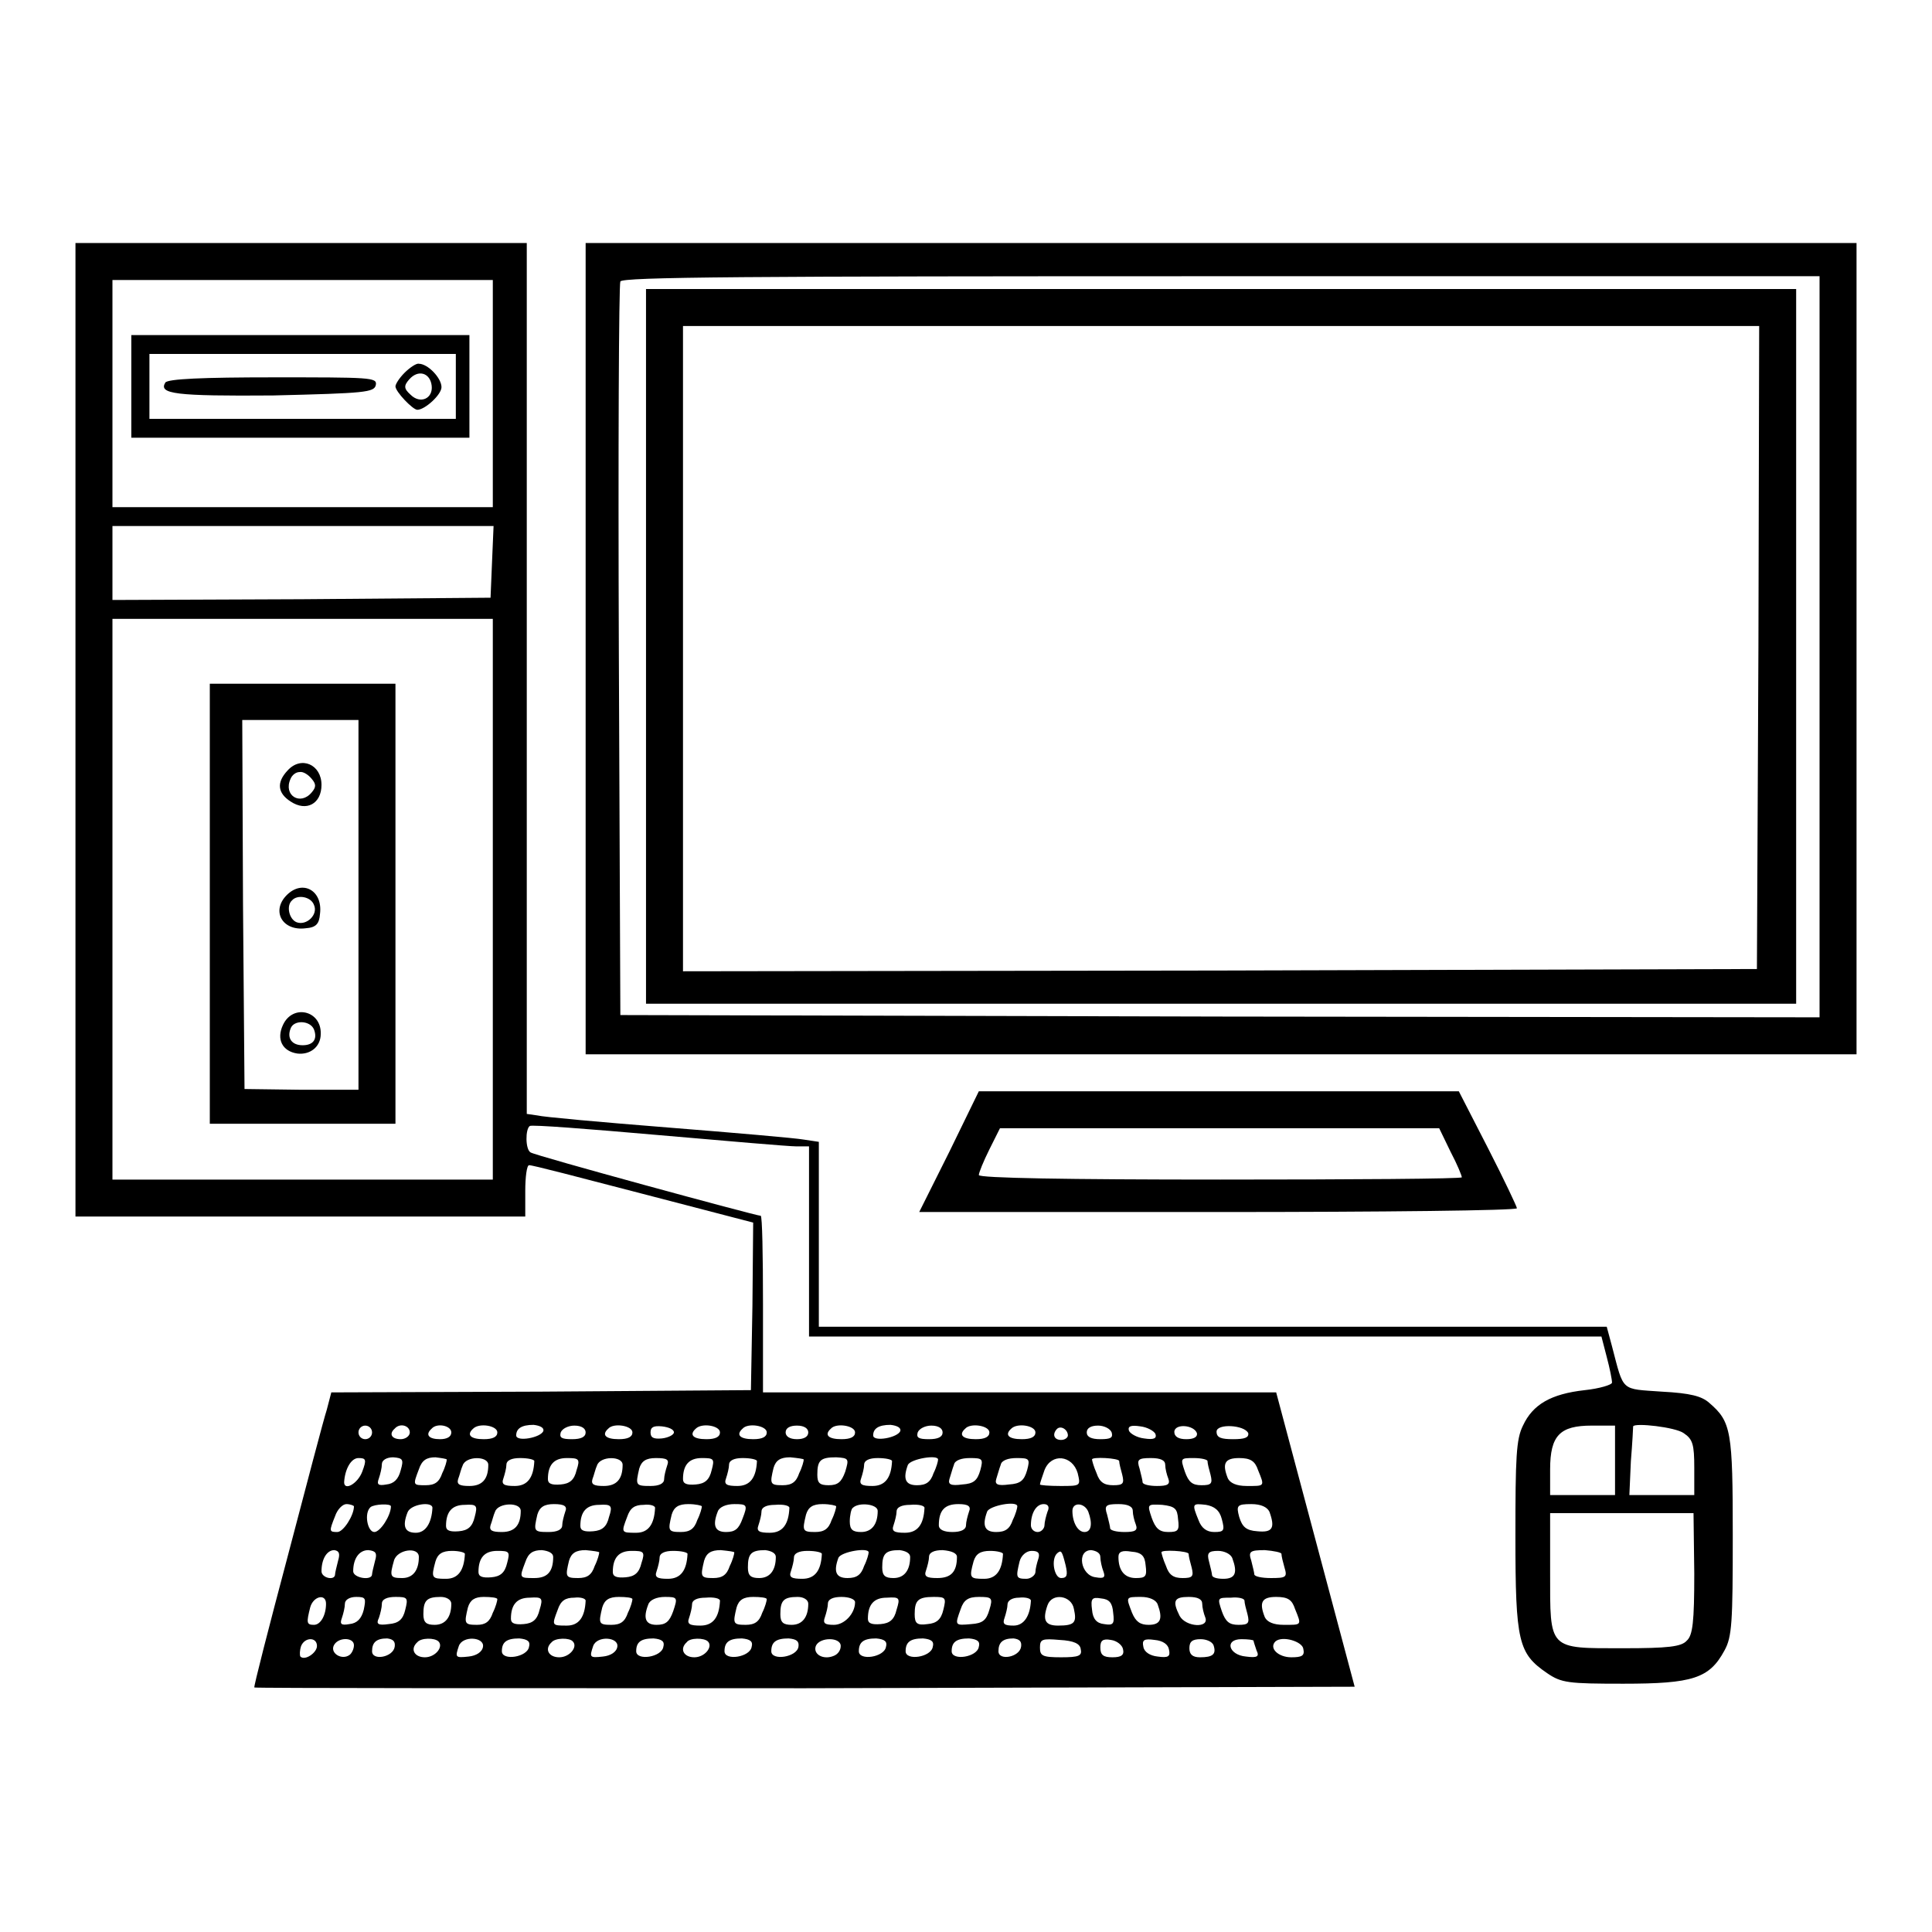
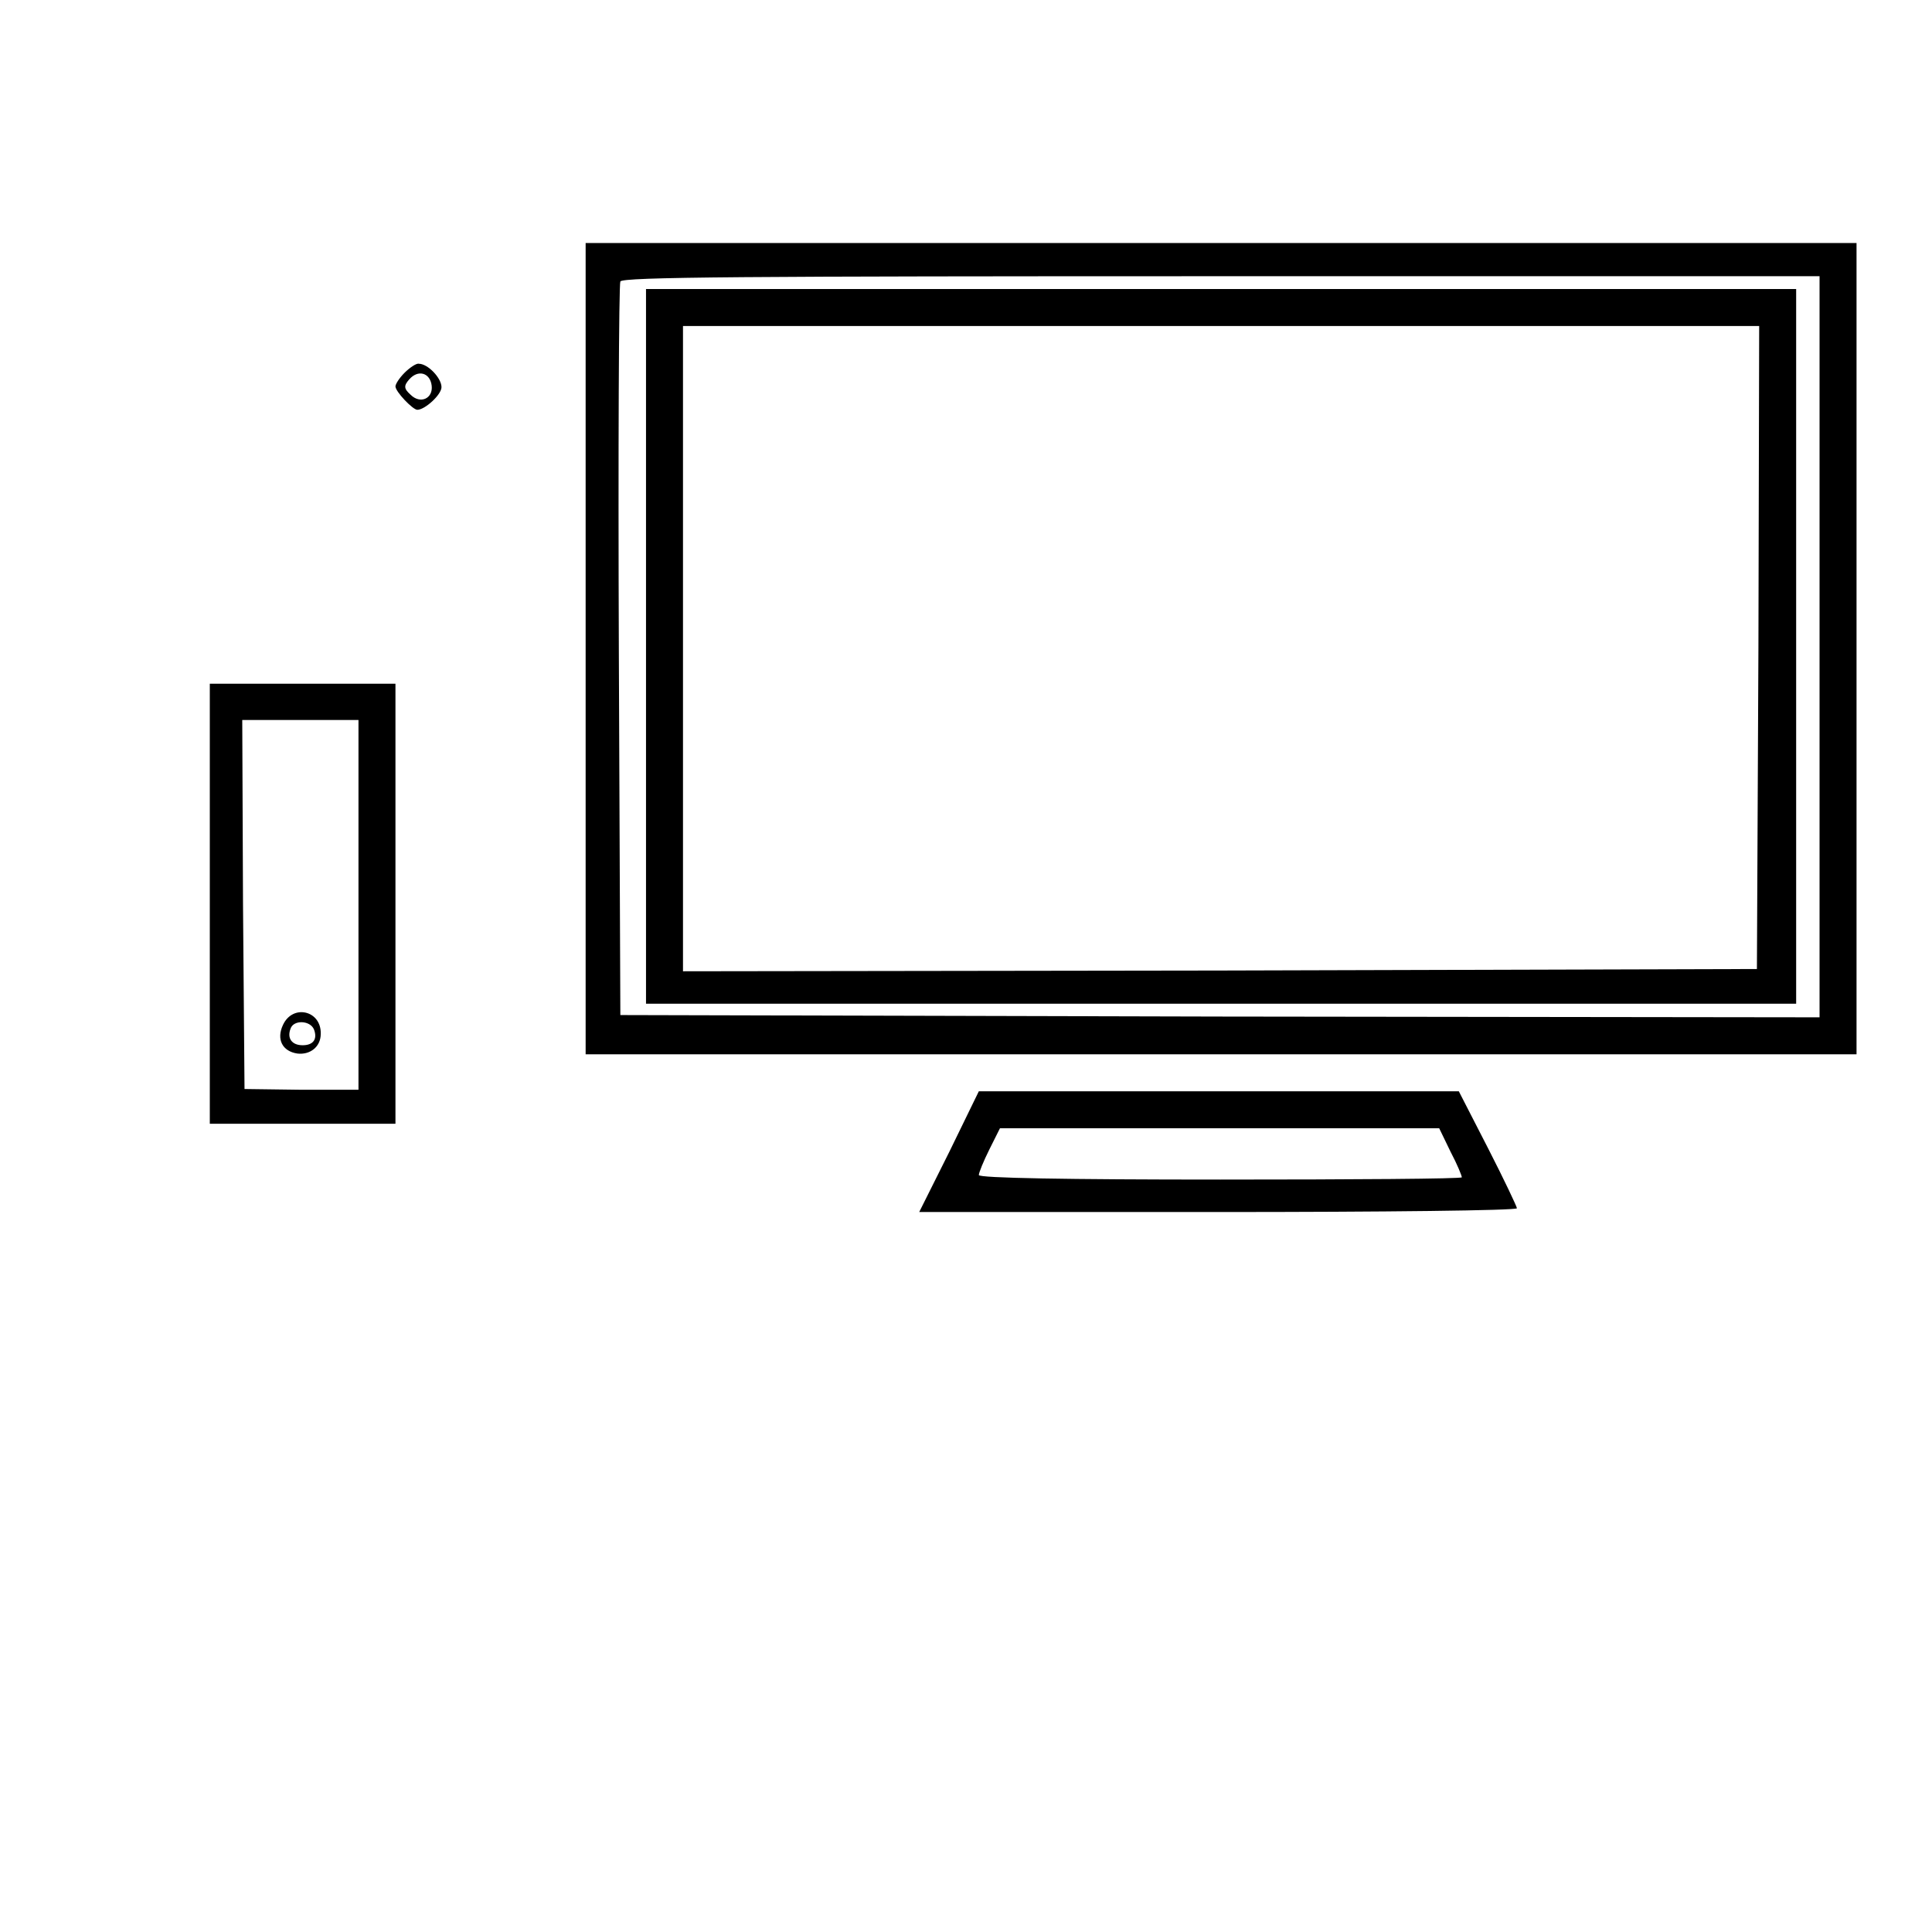
<svg xmlns="http://www.w3.org/2000/svg" version="1.1" x="0px" y="0px" viewBox="0 0 256 256" enable-background="new 0 0 256 256" xml:space="preserve">
  <g>
    <g>
      <g>
-         <path fill="#000000" d="M10,96.7v64.5h29.8h29.8v-3.4c0-1.8,0.2-3.4,0.5-3.4c0.2-0.1,7,1.7,15.1,3.8l14.6,3.8l-0.1,11.1l-0.2,11.1l-27.8,0.2l-27.8,0.1l-0.6,2.3c-0.4,1.2-2.7,10-5.2,19.5c-2.5,9.4-4.5,17.2-4.4,17.3c0.1,0.1,32.9,0.1,73,0.1l72.8-0.2l-5.2-19.5l-5.2-19.5h-34h-34v-11.7c0-6.5-0.1-11.7-0.3-11.7c-0.6,0-30-8-30.5-8.4c-0.7-0.4-0.7-3.1-0.1-3.5c0.2-0.2,7.9,0.4,17,1.2c9.2,0.8,17.3,1.5,18.3,1.5h1.7v12.6v12.6h52.5h52.5l0.7,2.7c0.4,1.5,0.7,3,0.7,3.4c0,0.3-1.7,0.8-3.6,1c-4.5,0.5-6.9,1.9-8.2,4.7c-0.9,1.8-1,4.2-1,14.7c0,14,0.4,15.5,4.2,18.1c1.9,1.3,2.8,1.4,10.1,1.4c9.2,0,11.4-0.7,13.4-4.4c1-1.8,1.1-3.7,1.1-15.2c0-13.9-0.2-15.1-3.1-17.6c-1-0.9-2.5-1.3-6.3-1.5c-5.5-0.4-5,0.1-6.6-6l-0.7-2.6h-52.2h-52.2v-12.3v-12.2l-2-0.3c-1.1-0.2-9.2-0.9-18-1.6c-8.8-0.7-16.6-1.4-17.3-1.6l-1.4-0.2V89.9V32.2H39.8H10V96.7z M65.3,52.1v15.1H40.1H14.9V52.1V37.1h25.2h25.2L65.3,52.1L65.3,52.1z M65.2,74.4L65,79.2l-25,0.2l-25.1,0.1v-4.9v-4.9h25.2h25.3L65.2,74.4z M65.3,119.1v37.2H40.1H14.9v-37.2V82h25.2h25.2L65.3,119.1L65.3,119.1z M49.3,189.8c0,0.5-0.4,0.9-0.9,0.9s-0.9-0.4-0.9-0.9c0-0.5,0.4-0.9,0.9-0.9C48.9,188.9,49.3,189.3,49.3,189.8z M54.3,189.8c0,0.5-0.6,0.9-1.2,0.9c-1.2,0-1.6-0.7-0.8-1.4C53,188.5,54.3,188.9,54.3,189.8z M59.8,189.8c0,0.6-0.6,0.9-1.5,0.9c-1.5,0-2-0.6-1.1-1.4C57.9,188.5,59.8,188.9,59.8,189.8z M65.9,189.8c0,0.6-0.6,0.9-1.8,0.9c-1.8,0-2.3-0.6-1.4-1.4C63.5,188.5,65.9,188.9,65.9,189.8z M72,189.6c-0.3,0.9-3.6,1.5-3.6,0.6c0-0.9,0.7-1.4,2.3-1.4C71.6,188.9,72.1,189.2,72,189.6z M77.6,189.8c0,0.6-0.6,0.9-1.8,0.9c-1.4,0-1.7-0.2-1.5-0.9c0.2-0.5,1-0.9,1.8-0.9C77.1,188.9,77.6,189.3,77.6,189.8z M83.8,189.8c0,0.6-0.6,0.9-1.8,0.9c-1.8,0-2.3-0.6-1.4-1.4C81.3,188.5,83.8,188.9,83.8,189.8z M89.3,189.8c0,0.3-0.7,0.7-1.6,0.8c-1.1,0.1-1.5-0.1-1.5-0.8c0-0.7,0.4-0.9,1.5-0.8C88.6,189.1,89.3,189.4,89.3,189.8z M95.4,189.8c0,0.6-0.6,0.9-1.8,0.9c-1.8,0-2.3-0.6-1.4-1.4C93,188.5,95.4,188.9,95.4,189.8z M101.6,189.8c0,0.6-0.6,0.9-1.8,0.9c-1.8,0-2.3-0.6-1.4-1.4C99.1,188.5,101.6,188.9,101.6,189.8z M107.1,189.8c0,0.6-0.6,0.9-1.5,0.9c-1,0-1.5-0.4-1.5-0.9c0-0.6,0.6-0.9,1.5-0.9C106.6,188.9,107.1,189.3,107.1,189.8z M113.3,189.8c0,0.6-0.6,0.9-1.8,0.9c-1.8,0-2.3-0.6-1.4-1.4C110.8,188.5,113.3,188.9,113.3,189.8z M119.3,189.6c-0.3,0.9-3.6,1.5-3.6,0.6c0-0.9,0.7-1.4,2.3-1.4C118.9,188.9,119.4,189.2,119.3,189.6z M124.9,189.8c0,0.6-0.6,0.9-1.8,0.9c-1.4,0-1.7-0.2-1.5-0.9c0.2-0.5,1-0.9,1.8-0.9C124.4,188.9,124.9,189.3,124.9,189.8z M131.1,189.8c0,0.6-0.6,0.9-1.8,0.9c-1.8,0-2.3-0.6-1.4-1.4C128.6,188.5,131.1,188.9,131.1,189.8z M137.2,189.8c0,0.6-0.6,0.9-1.8,0.9c-1.8,0-2.3-0.6-1.4-1.4C134.8,188.5,137.2,188.9,137.2,189.8z M141.5,190.2c0,0.3-0.4,0.6-0.9,0.6c-0.9,0-1.2-0.7-0.6-1.4C140.5,188.8,141.5,189.4,141.5,190.2z M147.3,189.8c0.2,0.7-0.1,0.9-1.5,0.9c-1.2,0-1.8-0.3-1.8-0.9c0-0.6,0.6-0.9,1.5-0.9C146.3,188.9,147.1,189.3,147.3,189.8z M153.1,190c0.2,0.6-0.2,0.8-1.5,0.6c-0.9-0.1-1.8-0.6-2-1c-0.2-0.6,0.2-0.8,1.5-0.6C152,189.1,152.9,189.6,153.1,190z M158.6,189.9c0.1,0.5-0.4,0.8-1.4,0.8c-1,0-1.6-0.3-1.6-1C155.7,188.6,158.2,188.8,158.6,189.9z M165.4,189.9c0.1,0.6-0.5,0.8-2,0.8c-1.6,0-2.2-0.2-2.2-1C161.2,188.6,164.9,188.8,165.4,189.9z M214,193.5v4.6h-4.3h-4.3v-3.4c0-4.5,1.3-5.8,5.5-5.8h3.1V193.5z M223.1,189.9c1.2,0.8,1.4,1.5,1.4,4.6v3.6h-4.3h-4.3l0.2-4.5c0.2-2.4,0.3-4.5,0.3-4.6C216.6,188.5,222,189.1,223.1,189.9z M48,195c-0.6,1.6-2.4,2.6-2.4,1.4c0.1-1.7,0.9-3.2,1.9-3.2S48.6,193.4,48,195z M53.1,194.8c-0.3,1.2-0.9,1.8-1.9,1.9c-1.1,0.2-1.3,0-1-0.8c0.2-0.6,0.4-1.4,0.4-1.9s0.6-0.9,1.5-0.9C53.4,193.2,53.5,193.4,53.1,194.8z M59.2,193.4c0,0.2-0.2,1-0.6,1.8c-0.4,1.2-1,1.6-2.2,1.6c-1.7,0-1.7,0-0.9-2.1c0.4-1.2,1-1.6,2.2-1.6C58.5,193.2,59.2,193.3,59.2,193.4z M64.7,194.1c0,1.9-0.8,2.8-2.5,2.8c-1.3,0-1.7-0.2-1.5-0.9c0.2-0.5,0.4-1.4,0.6-1.8C61.7,192.9,64.7,192.9,64.7,194.1z M70.8,193.6c-0.1,2.2-0.9,3.3-2.6,3.3c-1.4,0-1.8-0.2-1.5-1c0.2-0.6,0.4-1.4,0.4-1.8c0-0.6,0.7-0.9,1.8-0.9C70,193.2,70.8,193.4,70.8,193.6z M76.4,194.8c-0.3,1.3-0.9,1.8-2.1,1.9s-1.7-0.1-1.7-0.7c0-1.9,0.8-2.8,2.5-2.8C76.7,193.2,76.9,193.3,76.4,194.8z M82.5,194.1c0,1.9-0.8,2.8-2.5,2.8c-1.3,0-1.7-0.2-1.5-0.9c0.2-0.5,0.4-1.4,0.6-1.8C79.5,192.9,82.5,192.9,82.5,194.1z M88.4,194.2c-0.2,0.6-0.4,1.4-0.4,1.8c0,0.6-0.7,0.9-1.8,0.9c-2,0-2-0.1-1.5-2.3c0.3-1,0.9-1.4,2.2-1.4C88.4,193.2,88.7,193.4,88.4,194.2z M94.3,194.8c-0.3,1.3-0.9,1.8-2.1,1.9s-1.7-0.1-1.7-0.7c0-1.9,0.8-2.8,2.5-2.8C94.6,193.2,94.7,193.3,94.3,194.8z M100.3,193.6c-0.1,2.2-0.9,3.3-2.6,3.3c-1.4,0-1.8-0.2-1.5-1c0.2-0.6,0.4-1.4,0.4-1.8c0-0.6,0.7-0.9,1.8-0.9C99.5,193.2,100.3,193.4,100.3,193.6z M106.5,193.4c0,0.2-0.2,1-0.6,1.8c-0.4,1.2-1,1.6-2.2,1.6c-1.7,0-1.7-0.2-1.2-2.3c0.3-1,0.9-1.4,2.2-1.4C105.7,193.2,106.5,193.3,106.5,193.4z M112,195c-0.5,1.4-1,1.8-2.2,1.8s-1.5-0.3-1.5-1.4c0-1.9,0.4-2.3,2.5-2.3C112.5,193.2,112.5,193.3,112,195z M118.2,193.6c-0.1,2.2-0.9,3.3-2.6,3.3c-1.4,0-1.8-0.2-1.5-1c0.2-0.6,0.4-1.4,0.4-1.8c0-0.6,0.7-0.9,1.8-0.9C117.4,193.2,118.2,193.4,118.2,193.6z M124.3,193.4c0,0.2-0.2,1-0.6,1.8c-0.4,1.2-1,1.6-2.2,1.6c-1.5,0-1.9-0.8-1.2-2.7C120.7,193.3,124.3,192.7,124.3,193.4z M129.9,194.8c-0.4,1.4-0.9,1.8-2.4,1.9c-1.5,0.2-1.9,0-1.7-0.7c0.2-0.6,0.4-1.4,0.6-1.9c0.1-0.6,1-0.9,2.1-0.9C130.2,193.2,130.3,193.3,129.9,194.8z M136.1,194.8c-0.4,1.4-0.9,1.8-2.4,1.9c-1.5,0.2-1.9,0-1.7-0.7c0.2-0.6,0.4-1.4,0.6-1.9c0.1-0.6,1-0.9,2.1-0.9C136.4,193.2,136.5,193.3,136.1,194.8z M142.8,195.2c0.4,1.7,0.4,1.7-2.3,1.7c-1.5,0-2.7-0.1-2.7-0.2c0-0.2,0.3-1,0.6-1.9C139.3,192.5,142.1,192.8,142.8,195.2z M148.3,193.6c0,0.3,0.2,1.1,0.4,1.8c0.3,1.2,0.1,1.4-1.2,1.4c-1.2,0-1.8-0.4-2.2-1.6c-0.4-0.9-0.6-1.7-0.6-1.8C144.6,193,148.3,193.2,148.3,193.6z M154.4,194.1c0,0.5,0.2,1.3,0.4,1.8c0.3,0.8-0.1,1-1.5,1c-1,0-1.9-0.2-1.9-0.5c0-0.2-0.2-1-0.4-1.8c-0.4-1.2-0.2-1.4,1.5-1.4C153.8,193.2,154.4,193.5,154.4,194.1z M160,193.6c0,0.3,0.2,1.1,0.4,1.8c0.3,1.2,0.1,1.4-1.2,1.4c-1.2,0-1.7-0.4-2.2-1.8c-0.6-1.8-0.6-1.8,1.2-1.8C159.2,193.2,160,193.4,160,193.6z M166.7,194.8c0.9,2.2,0.9,2.1-1.5,2.1c-1.4,0-2.2-0.4-2.5-1c-0.8-2-0.4-2.7,1.5-2.7C165.7,193.2,166.3,193.6,166.7,194.8z M46.9,199.6c0,1.2-1.4,3.4-2.2,3.4c-1.1,0-1.1-0.1-0.3-2.1c0.3-0.9,1-1.6,1.5-1.6C46.4,199.3,46.9,199.5,46.9,199.6z M51.8,199.6c0,1.2-1.4,3.4-2.2,3.4c-0.9,0-1.4-2.5-0.5-3.3C49.6,199.3,51.8,199.2,51.8,199.6z M57.3,199.8c-0.1,2-0.9,3.3-2.2,3.3c-1.5,0-1.8-0.9-1.1-2.7C54.4,199.3,57.3,198.9,57.3,199.8z M62.9,201c-0.3,1.3-0.9,1.8-2.1,1.9s-1.7-0.1-1.7-0.7c0-1.9,0.8-2.8,2.5-2.8C63.2,199.3,63.3,199.5,62.9,201z M69,200.2c0,1.9-0.8,2.8-2.5,2.8c-1.3,0-1.7-0.2-1.5-0.9c0.2-0.5,0.4-1.4,0.6-1.8C66,199.1,69,199,69,200.2z M74.9,200.3c-0.2,0.6-0.4,1.4-0.4,1.8c0,0.6-0.7,0.9-1.8,0.9c-2,0-2-0.1-1.5-2.3c0.3-1,0.9-1.4,2.2-1.4C74.8,199.3,75.2,199.6,74.9,200.3z M80.7,201c-0.3,1.3-0.9,1.8-2.1,1.9s-1.7-0.1-1.7-0.7c0-1.9,0.8-2.8,2.5-2.8C81,199.3,81.2,199.5,80.7,201z M86.8,199.8c-0.1,2.2-0.9,3.3-2.5,3.3c-2,0-2,0-1.2-2.1c0.4-1.2,1-1.6,2.2-1.6C86.1,199.3,86.8,199.5,86.8,199.8z M93,199.6c0,0.2-0.2,1-0.6,1.8c-0.4,1.2-1,1.6-2.2,1.6c-1.7,0-1.7-0.2-1.2-2.3c0.3-1,0.9-1.4,2.2-1.4C92.2,199.3,93,199.5,93,199.6z M98.4,201.2c-0.5,1.4-1,1.8-2.2,1.8c-1.5,0-1.8-0.9-1.1-2.7c0.2-0.6,1.1-1,2.2-1C99,199.3,99.1,199.4,98.4,201.2z M104.6,199.8c-0.1,2.2-0.9,3.3-2.6,3.3c-1.4,0-1.8-0.2-1.5-1c0.2-0.6,0.4-1.4,0.4-1.8c0-0.6,0.7-0.9,1.8-0.9C103.8,199.3,104.6,199.5,104.6,199.8z M110.8,199.6c0,0.2-0.2,1-0.6,1.8c-0.4,1.2-1,1.6-2.2,1.6c-1.7,0-1.7-0.2-1.2-2.3c0.3-1,0.9-1.4,2.2-1.4C110,199.3,110.8,199.5,110.8,199.6z M116.3,200.2c0,1.8-0.8,2.8-2.2,2.8c-1.1,0-1.5-0.3-1.5-1.4c0-0.8,0.2-1.7,0.4-1.8C113.8,199,116.3,199.3,116.3,200.2z M122.5,199.8c-0.1,2.2-0.9,3.3-2.6,3.3c-1.4,0-1.8-0.2-1.5-1c0.2-0.6,0.4-1.4,0.4-1.8c0-0.6,0.7-0.9,1.8-0.9C121.7,199.3,122.5,199.5,122.5,199.8z M128.4,200.3c-0.2,0.6-0.4,1.4-0.4,1.8c0,0.6-0.7,0.9-1.8,0.9s-1.8-0.3-1.8-0.9c0-2,0.8-2.8,2.6-2.8C128.3,199.3,128.7,199.6,128.4,200.3z M134.8,199.6c0,0.2-0.2,1-0.6,1.8c-0.4,1.2-1,1.6-2.2,1.6c-1.5,0-1.9-0.8-1.2-2.7C131.1,199.5,134.8,198.8,134.8,199.6z M138.8,200.3c-0.2,0.6-0.4,1.4-0.4,1.8s-0.4,0.9-0.9,0.9s-0.9-0.4-0.9-0.9c0-1.6,0.7-2.8,1.7-2.8C138.9,199.3,139.1,199.7,138.8,200.3z M144.2,200.3c0.6,1.6,0.4,2.7-0.5,2.7c-0.9,0-1.6-1.3-1.6-2.8C142.1,199,143.7,199.1,144.2,200.3z M150.1,200.2c0,0.5,0.2,1.3,0.4,1.8c0.3,0.8-0.1,1-1.5,1c-1,0-1.9-0.2-1.9-0.5c0-0.2-0.2-1-0.4-1.8c-0.4-1.2-0.2-1.4,1.5-1.4C149.4,199.3,150.1,199.6,150.1,200.2z M156.1,201.3c0.2,1.5,0,1.7-1.3,1.7c-1.2,0-1.7-0.5-2.2-1.9c-0.6-1.8-0.6-1.8,1.4-1.7C155.7,199.6,156,199.9,156.1,201.3z M161.9,201.3c0.4,1.5,0.3,1.7-1,1.7c-1,0-1.7-0.5-2.1-1.6c-0.9-2.2-0.8-2.2,1-2C160.9,199.6,161.6,200.1,161.9,201.3z M168.2,200.3c0.8,2.2,0.4,2.8-1.6,2.6c-1.5-0.1-2-0.6-2.4-1.9c-0.4-1.5-0.3-1.7,1.6-1.7C167.1,199.3,167.9,199.7,168.2,200.3z M224.5,208.5c0,6.4-0.2,8.2-1,8.9c-0.7,0.8-2.5,1-8.4,1c-10,0-9.7,0.3-9.7-10v-7.9h9.5h9.5L224.5,208.5L224.5,208.5z M44.8,206.8c-0.2,0.8-0.4,1.6-0.4,1.8c0,0.9-1.8,0.5-1.8-0.4c0-1.6,0.7-2.8,1.7-2.8C44.9,205.5,45.1,205.8,44.8,206.8z M49.7,206.8c-0.2,0.8-0.4,1.6-0.4,1.8c0,0.9-2.5,0.5-2.5-0.4c0-1.7,0.8-2.8,2-2.8C49.8,205.5,50,205.8,49.7,206.8z M55.5,206.3c0,1.8-0.8,2.8-2.2,2.8c-1.6,0-1.7-0.2-1.1-2.3C52.6,205.3,55.5,204.9,55.5,206.3z M61.6,205.9c-0.1,2.2-0.9,3.3-2.5,3.3c-1.9,0-2-0.1-1.4-2.3c0.3-1,0.9-1.4,2.2-1.4C60.8,205.5,61.6,205.7,61.6,205.9z M67.2,207.1c-0.3,1.3-0.9,1.8-2.1,1.9s-1.7-0.1-1.7-0.7c0-1.9,0.8-2.8,2.5-2.8C67.5,205.5,67.6,205.6,67.2,207.1z M73.3,206.3c0,2-0.8,2.8-2.5,2.8c-2,0-2,0-1.2-2.1c0.4-1.2,1-1.6,2.2-1.6C72.7,205.5,73.3,205.8,73.3,206.3z M79.4,205.7c0,0.2-0.2,1-0.6,1.8c-0.4,1.2-1,1.6-2.2,1.6c-1.7,0-1.7-0.2-1.2-2.3c0.3-1,0.9-1.4,2.2-1.4C78.6,205.5,79.4,205.6,79.4,205.7z M85,207.1c-0.3,1.3-0.9,1.8-2.1,1.9s-1.7-0.1-1.7-0.7c0-1.9,0.8-2.8,2.5-2.8C85.3,205.5,85.5,205.6,85,207.1z M91.1,205.9c-0.1,2.2-0.9,3.3-2.6,3.3c-1.4,0-1.8-0.2-1.5-1c0.2-0.6,0.4-1.4,0.4-1.8c0-0.6,0.7-0.9,1.8-0.9C90.3,205.5,91.1,205.7,91.1,205.9z M97.3,205.7c0,0.2-0.2,1-0.6,1.8c-0.4,1.2-1,1.6-2.2,1.6c-1.7,0-1.7-0.2-1.2-2.3c0.3-1,0.9-1.4,2.2-1.4C96.5,205.5,97.3,205.6,97.3,205.7z M102.8,206.3c0,1.8-0.8,2.8-2.2,2.8c-1.1,0-1.5-0.3-1.5-1.4c0-1.8,0.4-2.3,2.3-2.3C102.2,205.5,102.8,205.8,102.8,206.3z M108.9,205.9c-0.1,2.2-0.9,3.3-2.6,3.3c-1.4,0-1.8-0.2-1.5-1c0.2-0.6,0.4-1.4,0.4-1.8c0-0.6,0.7-0.9,1.8-0.9C108.1,205.5,108.9,205.7,108.9,205.9z M115.1,205.7c0,0.2-0.2,1-0.6,1.8c-0.4,1.2-1,1.6-2.2,1.6c-1.5,0-1.9-0.8-1.2-2.7C111.5,205.6,115.1,205,115.1,205.7z M120.6,206.3c0,1.8-0.8,2.8-2.2,2.8c-1.1,0-1.5-0.3-1.5-1.4c0-1.8,0.4-2.3,2.3-2.3C120,205.5,120.6,205.8,120.6,206.3z M126.8,206.3c0,2-0.8,2.8-2.6,2.8c-1.4,0-1.8-0.2-1.5-1c0.2-0.6,0.4-1.4,0.4-1.8c0-0.6,0.7-0.9,1.8-0.9C126.1,205.5,126.8,205.8,126.8,206.3z M132.9,205.9c-0.1,2.2-0.9,3.3-2.5,3.3c-1.9,0-2-0.1-1.4-2.3c0.3-1,0.9-1.4,2.2-1.4C132.1,205.5,132.9,205.7,132.9,205.9z M137.6,206.5c-0.2,0.6-0.4,1.4-0.4,1.8s-0.6,0.9-1.2,0.9c-1.4,0-1.4-0.2-0.9-2.3c0.2-0.8,0.9-1.4,1.6-1.4C137.6,205.5,137.8,205.8,137.6,206.5z M141.2,207.4c0.3,1.3,0.2,1.7-0.6,1.7c-0.9,0-1.4-2.5-0.5-3.3C140.6,205.4,140.7,205.4,141.2,207.4z M145.8,206.3c0,0.5,0.2,1.4,0.4,1.9c0.3,0.8,0.1,1-1,0.8c-2-0.2-2.6-3.6-0.6-3.6C145.3,205.5,145.8,205.8,145.8,206.3z M151.8,207.4c0.2,1.5,0,1.7-1.3,1.7c-1.5,0-2.3-1-2.3-2.8c0-0.7,0.5-0.9,1.7-0.7C151.3,205.7,151.7,206.2,151.8,207.4z M157.5,205.9c0,0.3,0.2,1.1,0.4,1.8c0.3,1.2,0.1,1.4-1.2,1.4c-1.2,0-1.8-0.4-2.2-1.6c-0.4-0.9-0.6-1.7-0.6-1.8C153.8,205.3,157.5,205.5,157.5,205.9z M163.3,206.5c0.7,1.9,0.4,2.7-1.2,2.7c-0.9,0-1.5-0.2-1.5-0.5c0-0.2-0.2-1-0.4-1.8c-0.3-1.1-0.1-1.4,1.2-1.4C162.2,205.5,163.1,205.9,163.3,206.5z M169.8,205.9c0,0.3,0.2,1.1,0.4,1.8c0.4,1.3,0.2,1.4-1.8,1.4c-1.2,0-2.2-0.2-2.2-0.5c0-0.2-0.2-1-0.4-1.8c-0.4-1.2-0.2-1.4,1.8-1.4C168.8,205.5,169.8,205.7,169.8,205.9z M43.2,212.5c0,1.5-0.7,2.8-1.6,2.8c-1,0-1-0.3-0.5-2.3C41.5,211.5,43.2,211.1,43.2,212.5z M48.2,213.3c-0.3,1.2-0.9,1.8-1.9,1.9c-1.1,0.2-1.3,0-1-0.8c0.2-0.6,0.4-1.4,0.4-1.9c0-0.5,0.6-0.9,1.5-0.9C48.5,211.6,48.5,211.8,48.2,213.3z M53.7,213.3c-0.3,1.3-0.9,1.8-2.2,1.9c-1.4,0.2-1.7,0-1.3-0.8c0.2-0.6,0.4-1.4,0.4-1.9c0-0.6,0.7-0.9,1.8-0.9C54,211.6,54.1,211.7,53.7,213.3z M59.8,212.5c0,1.8-0.8,2.8-2.2,2.8c-1.1,0-1.5-0.3-1.5-1.4c0-1.8,0.4-2.3,2.3-2.3C59.2,211.6,59.8,212,59.8,212.5z M65.9,211.9c0,0.2-0.2,1-0.6,1.8c-0.4,1.2-1,1.6-2.1,1.6c-1.7,0-1.7-0.2-1.2-2.3c0.3-1,0.9-1.4,2.1-1.4C65.1,211.6,65.9,211.7,65.9,211.9z M71.5,213.3c-0.3,1.3-0.9,1.8-2.1,1.9s-1.7-0.1-1.7-0.7c0-1.9,0.8-2.8,2.5-2.8C71.8,211.6,72,211.7,71.5,213.3z M77.6,212.1c-0.1,2.2-0.9,3.3-2.5,3.3c-2,0-2,0-1.2-2.1c0.4-1.2,1-1.6,2.2-1.6C76.9,211.6,77.6,211.8,77.6,212.1z M83.8,211.9c0,0.2-0.2,1-0.6,1.8c-0.4,1.2-1,1.6-2.2,1.6c-1.7,0-1.7-0.2-1.2-2.3c0.3-1,0.9-1.4,2.2-1.4C83,211.6,83.8,211.7,83.8,211.9z M89.2,213.5c-0.5,1.4-1,1.8-2.2,1.8c-1.5,0-1.8-0.9-1.1-2.7c0.2-0.6,1.1-1,2.2-1C89.8,211.6,89.8,211.7,89.2,213.5z M95.4,212.1c-0.1,2.2-0.9,3.3-2.6,3.3c-1.4,0-1.8-0.2-1.5-1c0.2-0.6,0.4-1.4,0.4-1.8c0-0.6,0.7-0.9,1.8-0.9C94.6,211.6,95.4,211.8,95.4,212.1z M101.6,211.9c0,0.2-0.2,1-0.6,1.8c-0.4,1.2-1,1.6-2.2,1.6c-1.7,0-1.7-0.2-1.2-2.3c0.3-1,0.9-1.4,2.2-1.4C100.8,211.6,101.6,211.7,101.6,211.9z M107.1,212.5c0,1.8-0.8,2.8-2.2,2.8c-1.1,0-1.5-0.3-1.5-1.4c0-1.8,0.4-2.3,2.3-2.3C106.5,211.6,107.1,212,107.1,212.5z M113.3,212.3c0,1.5-1.4,3-2.8,3c-1.2,0-1.5-0.2-1.2-1c0.2-0.6,0.4-1.4,0.4-1.8c0-0.6,0.7-0.9,1.8-0.9C112.5,211.6,113.3,211.9,113.3,212.3z M118.8,213.3c-0.3,1.3-0.9,1.8-2.1,1.9s-1.7-0.1-1.7-0.7c0-1.9,0.8-2.8,2.5-2.8C119.2,211.6,119.3,211.7,118.8,213.3z M125,213.3c-0.3,1.3-0.9,1.8-2.1,1.9c-1.4,0.2-1.7-0.1-1.7-1.3c0-1.8,0.4-2.3,2.5-2.3C125.3,211.6,125.4,211.7,125,213.3z M131.1,213.3c-0.4,1.4-0.9,1.8-2.4,1.9c-2.2,0.2-2.2,0.2-1.4-2c0.4-1.2,1-1.6,2.4-1.6C131.4,211.6,131.6,211.7,131.1,213.3z M136.6,212.1c-0.1,2-0.9,3.3-2.3,3.3c-1.2,0-1.5-0.2-1.2-1c0.2-0.6,0.4-1.4,0.4-1.8c0-0.5,0.6-0.9,1.5-0.9C135.9,211.6,136.6,211.8,136.6,212.1z M142.3,213.2c0.4,1.8,0.1,2.2-2.1,2.2c-1.7,0-2.1-0.7-1.4-2.7C139.4,211,142,211.4,142.3,213.2z M147.5,213.7c0.2,1.5,0,1.7-1.2,1.5c-1-0.1-1.5-0.7-1.6-1.9c-0.2-1.5,0-1.7,1.2-1.5C147,211.9,147.4,212.4,147.5,213.7z M153.4,212.6c0.7,1.9,0.4,2.7-1.2,2.7c-1.1,0-1.7-0.4-2.2-1.6c-0.8-2.1-0.9-2.1,1.2-2.1C152.3,211.6,153.2,212,153.4,212.6z M159.3,212.5c0,0.5,0.2,1.3,0.4,1.8c0.6,1.5-2.6,1.3-3.4-0.2c-1-2-0.7-2.5,1.2-2.5C158.7,211.6,159.3,211.9,159.3,212.5z M164.9,212.1c0,0.3,0.2,1.1,0.4,1.8c0.3,1.2,0.1,1.4-1.2,1.4c-1.2,0-1.7-0.4-2.2-1.8c-0.6-1.8-0.6-1.8,1.2-1.8C164.1,211.6,164.9,211.8,164.9,212.1z M171.6,213.2c0.9,2.2,0.9,2.1-1.5,2.1c-1.4,0-2.2-0.4-2.5-1c-0.8-2-0.4-2.7,1.5-2.7C170.7,211.6,171.2,212,171.6,213.2z M42,218.1c0,0.9-1.6,2-2.2,1.4c-0.1-0.2-0.1-0.8,0.1-1.4C40.4,216.9,42,216.9,42,218.1z M46.9,218c0,0.5-0.3,1.1-0.6,1.3c-1,0.7-2.5-0.2-2.1-1.2C44.7,216.9,46.9,216.9,46.9,218z M52.3,218.2c-0.2,1.4-3,1.9-3,0.6c0-1.2,0.6-1.7,2-1.7C52.1,217.2,52.4,217.5,52.3,218.2z M58.1,217.5c0.7,0.7-0.4,2.1-1.8,2.1c-1.4,0-2-1.1-1-2C55.8,217,57.6,217,58.1,217.5z M64,218.2c-0.1,0.7-0.9,1.2-1.9,1.3c-1.8,0.2-1.8,0.1-1.3-1.4C61.3,216.7,64.2,216.9,64,218.2z M70.1,218.2c-0.2,1.4-3.6,1.9-3.6,0.6c0-1.2,0.6-1.7,2.3-1.7C69.9,217.2,70.3,217.5,70.1,218.2z M75.9,217.5c0.7,0.7-0.4,2.1-1.8,2.1c-1.4,0-2-1.1-1-2C73.6,217,75.5,217,75.9,217.5z M81.8,218.2c-0.1,0.7-0.9,1.2-1.9,1.3c-1.8,0.2-1.8,0.1-1.3-1.4C79.1,216.7,82,216.9,81.8,218.2z M87.9,218.2c-0.2,1.4-3.6,1.9-3.6,0.6c0-1.2,0.6-1.7,2.3-1.7C87.7,217.2,88.1,217.5,87.9,218.2z M93.8,217.5c0.7,0.7-0.4,2.1-1.8,2.1c-1.4,0-2-1.1-1-2C91.4,217,93.3,217,93.8,217.5z M99.6,218.2c-0.2,1.4-3.6,1.9-3.6,0.6c0-1.2,0.6-1.7,2.3-1.7C99.4,217.2,99.8,217.5,99.6,218.2z M105.8,218.2c-0.2,1.4-3.6,1.9-3.6,0.6c0-1.2,0.6-1.7,2.3-1.7C105.6,217.2,105.9,217.5,105.8,218.2z M111.4,218.1c0,0.6-0.4,1.1-0.9,1.3c-1.4,0.6-2.8-0.2-2.4-1.3C108.6,216.9,111.4,216.9,111.4,218.1z M117.4,218.2c-0.2,1.4-3.6,1.9-3.6,0.6c0-1.2,0.6-1.7,2.3-1.7C117.2,217.2,117.6,217.5,117.4,218.2z M123.6,218.2c-0.2,1.4-3.6,1.9-3.6,0.6c0-1.2,0.6-1.7,2.3-1.7C123.4,217.2,123.8,217.5,123.6,218.2z M129.7,218.2c-0.2,1.4-3.6,1.9-3.6,0.6c0-1.2,0.6-1.7,2.3-1.7C129.5,217.2,129.9,217.5,129.7,218.2z M135.3,218.2c-0.2,1.4-3,1.9-3,0.6c0-1.2,0.6-1.7,2-1.7C135.1,217.2,135.4,217.5,135.3,218.2z M143.2,218.5c0.2,0.9-0.2,1.1-2.6,1.1c-2.5,0-2.8-0.2-2.8-1.3s0.3-1.2,2.6-1C142.3,217.4,143.1,217.8,143.2,218.5z M148.8,218.5c0.2,0.8-0.2,1.1-1.4,1.1c-1.2,0-1.6-0.3-1.6-1.3c0-0.9,0.3-1.2,1.4-1C148,217.4,148.7,218,148.8,218.5z M154.9,218.6c0.2,0.9-0.1,1.1-1.5,0.9c-1-0.1-1.8-0.6-1.9-1.3c-0.2-0.9,0.1-1.1,1.5-0.9C154.1,217.4,154.8,217.9,154.9,218.6z M160.8,218c0.4,1.2-0.1,1.6-1.8,1.6c-1,0-1.4-0.4-1.4-1.2c0-0.9,0.4-1.2,1.5-1.2C159.8,217.2,160.6,217.5,160.8,218z M166.1,217.4c0,0.1,0.2,0.7,0.4,1.3c0.4,0.8,0.1,1-1.4,0.8c-2.3-0.2-2.9-2.3-0.6-2.3C165.4,217.2,166.1,217.3,166.1,217.4z M172.7,218.5c0.2,0.9-0.2,1.1-1.6,1.1c-1.7,0-3-1.2-2.1-2.1C169.9,216.7,172.6,217.5,172.7,218.5z" />
-         <path fill="#000000" d="M17.4,51.2V58h22.4h22.4v-6.8v-6.8H39.8H17.4V51.2z M60.4,51.2v4.3H40.1H19.8v-4.3v-4.3h20.3h20.3V51.2z" />
        <path fill="#000000" d="M53.6,49.4c-0.7,0.7-1.2,1.5-1.2,1.8c0,0.7,2.3,3.1,2.9,3.1c1,0,3.2-2,3.2-3c0-1.2-1.8-3.1-3-3.1C55.2,48.1,54.3,48.7,53.6,49.4z M57.2,51.1c0.2,1.7-1.5,2.5-2.8,1.2c-0.9-0.8-0.9-1.2-0.2-2C55.4,48.9,57,49.4,57.2,51.1z" />
-         <path fill="#000000" d="M21.9,50.7c-0.9,1.5,1.3,1.8,14.3,1.7C48.4,52.1,49.6,52,49.8,51s-0.8-1-13.6-1C26.9,50,22.2,50.2,21.9,50.7z" />
        <path fill="#000000" d="M27.8,119.7v29.2h12.3h12.3v-29.2V90.6H40.1H27.8V119.7z M47.5,119.9v24.5H40l-7.6-0.1l-0.2-24.5l-0.1-24.4h7.7h7.7L47.5,119.9L47.5,119.9z" />
-         <path fill="#000000" d="M38.1,102.1c-1.5,1.6-1.3,3,0.4,4.1c2.1,1.4,4.1,0.3,4.1-2.2C42.6,101.3,39.9,100.1,38.1,102.1z M41.3,103.2c0.6,0.7,0.6,1.1,0,1.8c-1.5,1.8-3.8,0.4-2.8-1.8c0.2-0.5,0.7-0.9,1.2-0.9C40.2,102.2,40.9,102.7,41.3,103.2z" />
-         <path fill="#000000" d="M38,118.6c-2.1,2.1-0.6,4.8,2.5,4.4c1.4-0.1,1.8-0.6,1.9-1.9C42.8,118,40.1,116.5,38,118.6z M41.6,119.9c0.6,1.3-1,2.8-2.3,2.3c-1-0.4-1.4-2.2-0.6-2.9C39.4,118.5,41.2,118.8,41.6,119.9z" />
        <path fill="#000000" d="M37.5,135.8c-0.9,1.9-0.1,3.5,1.9,3.8c1.7,0.2,3.1-0.9,3.1-2.6C42.6,133.9,38.8,133,37.5,135.8z M41.6,136.4c0.5,1.3-0.1,2.1-1.5,2.1c-1.4,0-2.1-0.9-1.6-2.2C38.9,135.1,41.1,135.2,41.6,136.4z" />
        <path fill="#000000" d="M77.6,85.9v53.8h84.2H246V85.9V32.2h-84.2H77.6V85.9z M241.1,85.6v49.2l-79.4-0.1l-79.5-0.2L82,86.3c-0.1-26.6,0-48.6,0.2-49c0.2-0.6,16.7-0.7,79.6-0.7h79.3L241.1,85.6L241.1,85.6z" />
        <path fill="#000000" d="M85.6,85.6V133h76.2H238V85.6V38.3h-76.2H85.6V85.6z M233,85.8l-0.2,42.6l-71.1,0.2l-71.2,0.1V85.9V43.2h71.3h71.3L233,85.8z" />
        <path fill="#000000" d="M125.8,152.6l-4,8h39.6c21.8,0,39.6-0.2,39.6-0.5c0-0.2-1.7-3.8-3.8-7.9l-3.9-7.6h-31.8h-31.8L125.8,152.6z M192.2,152.6c0.9,1.7,1.5,3.2,1.5,3.4s-14.4,0.3-32,0.3c-20.3,0-32-0.2-32-0.6c0-0.3,0.6-1.8,1.4-3.4l1.4-2.8h29.1h29.1L192.2,152.6z" />
      </g>
    </g>
  </g>
</svg>